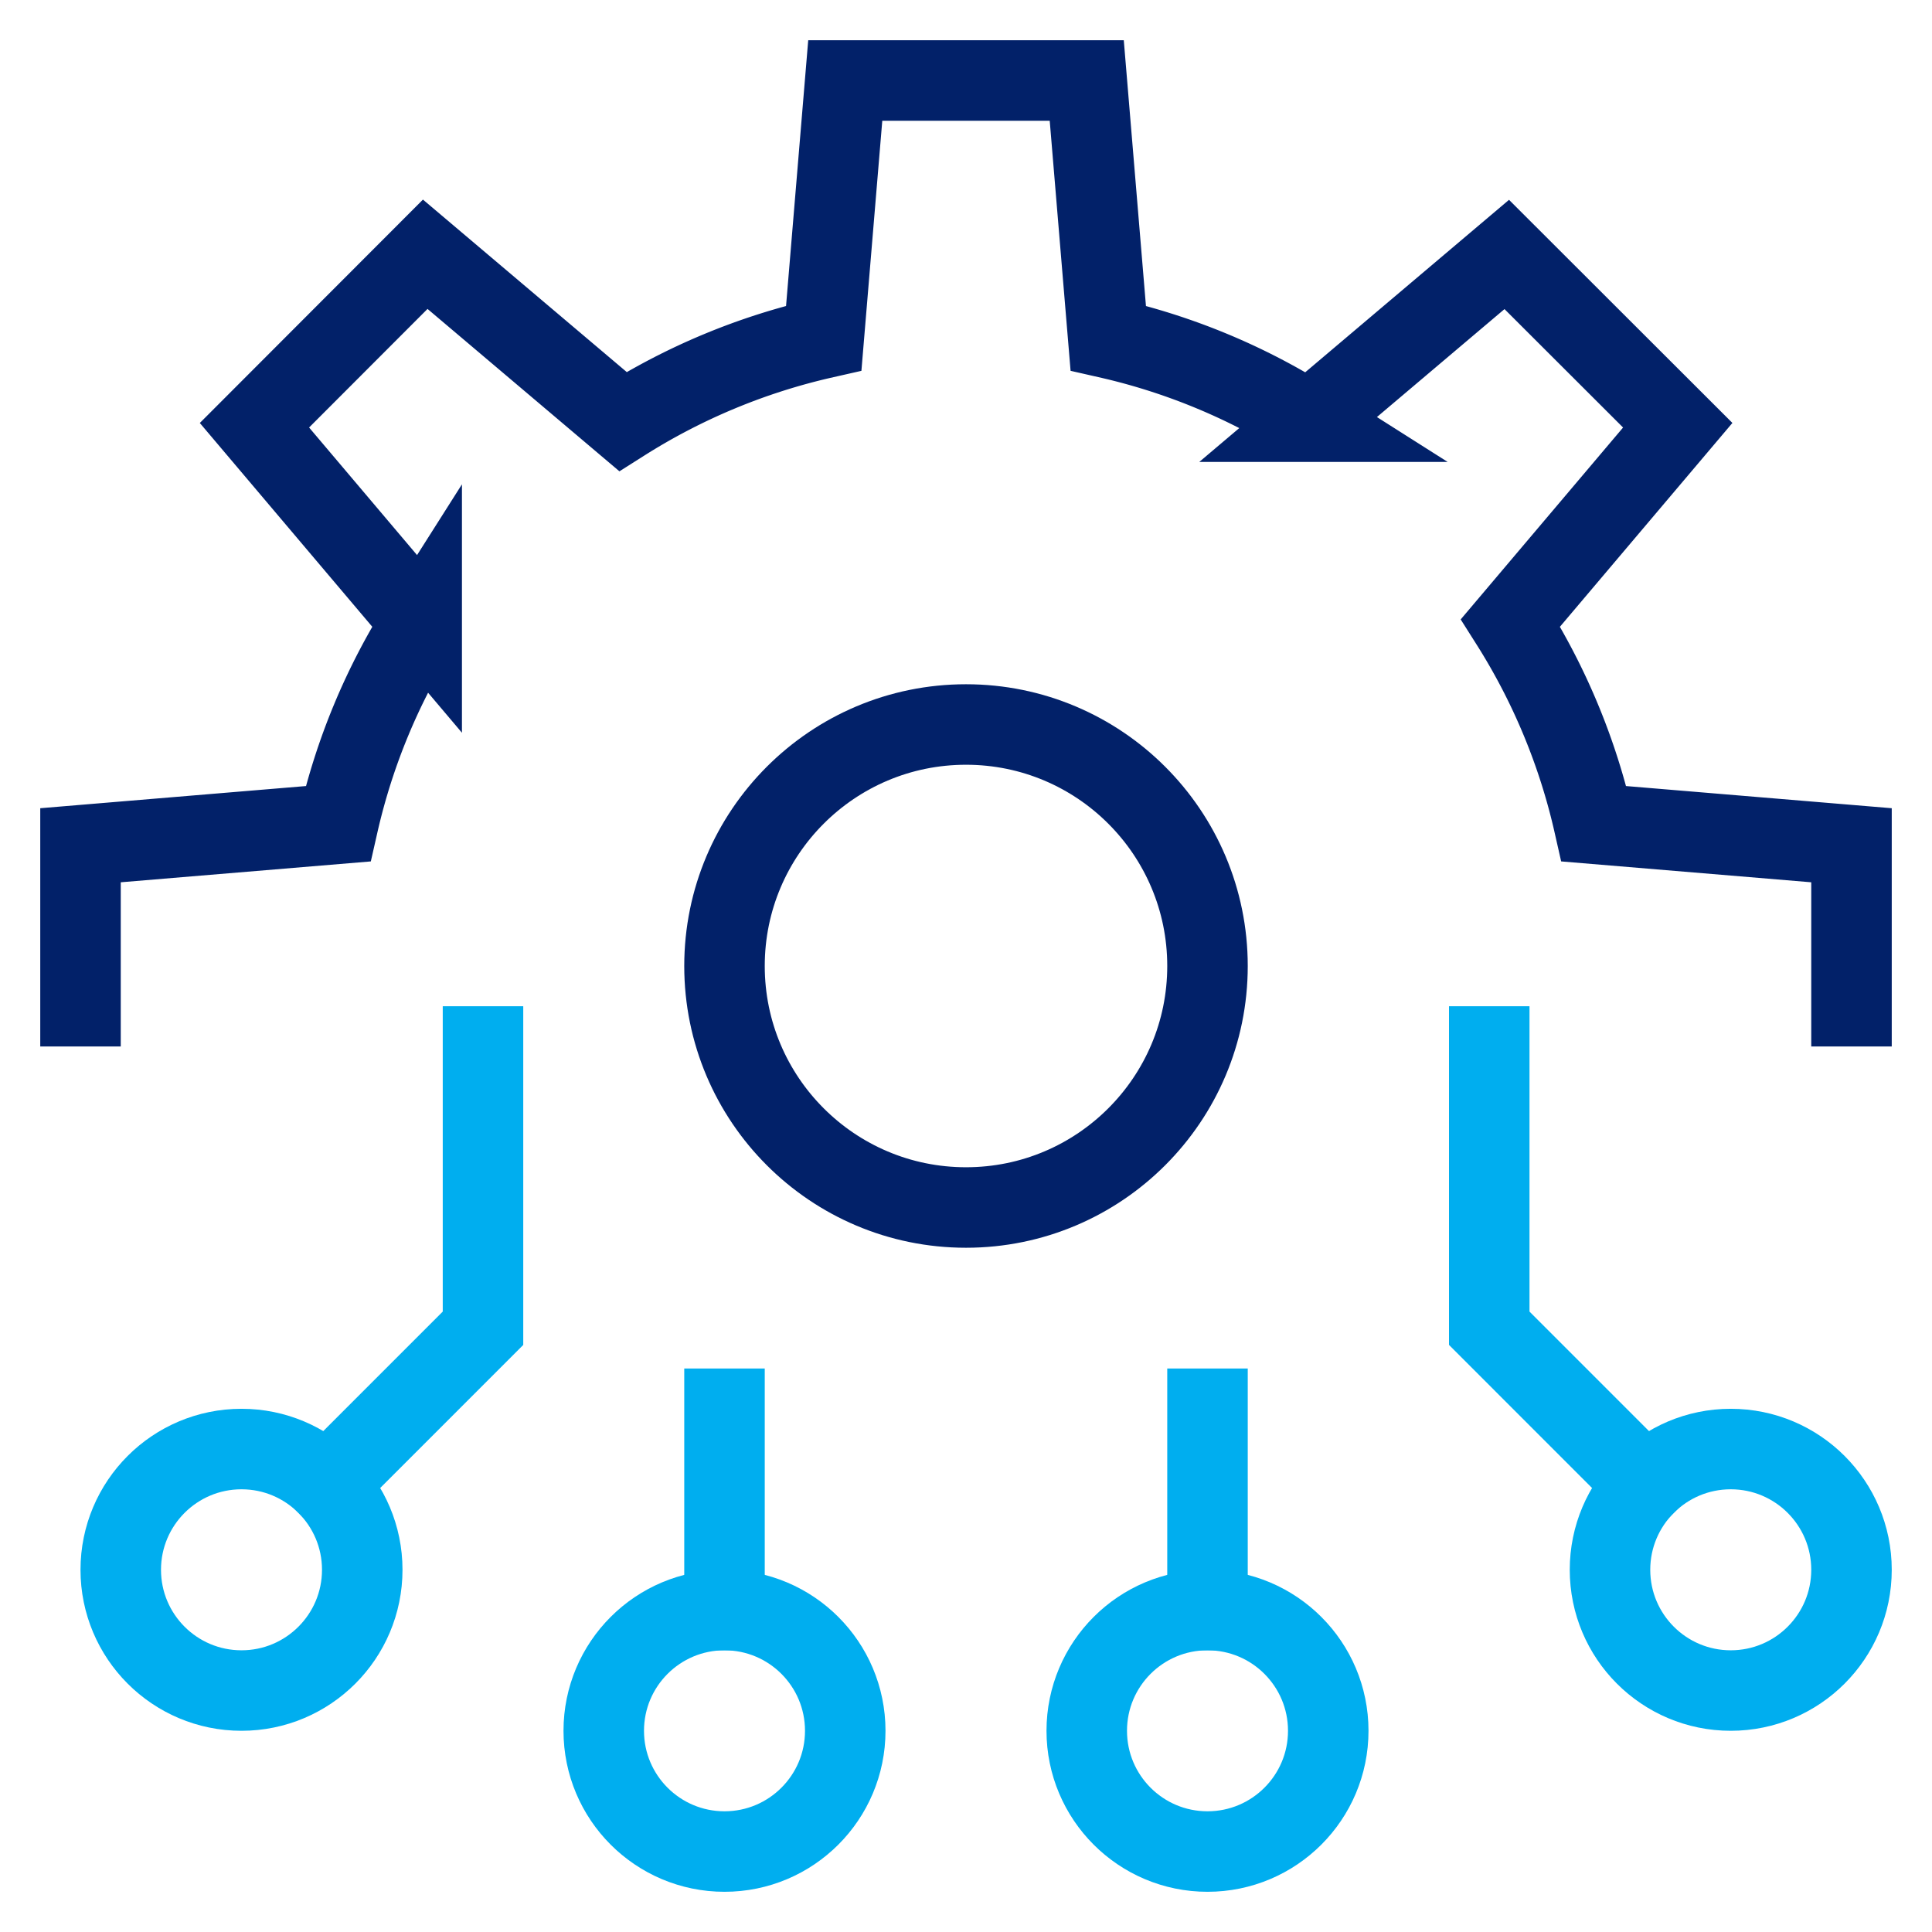
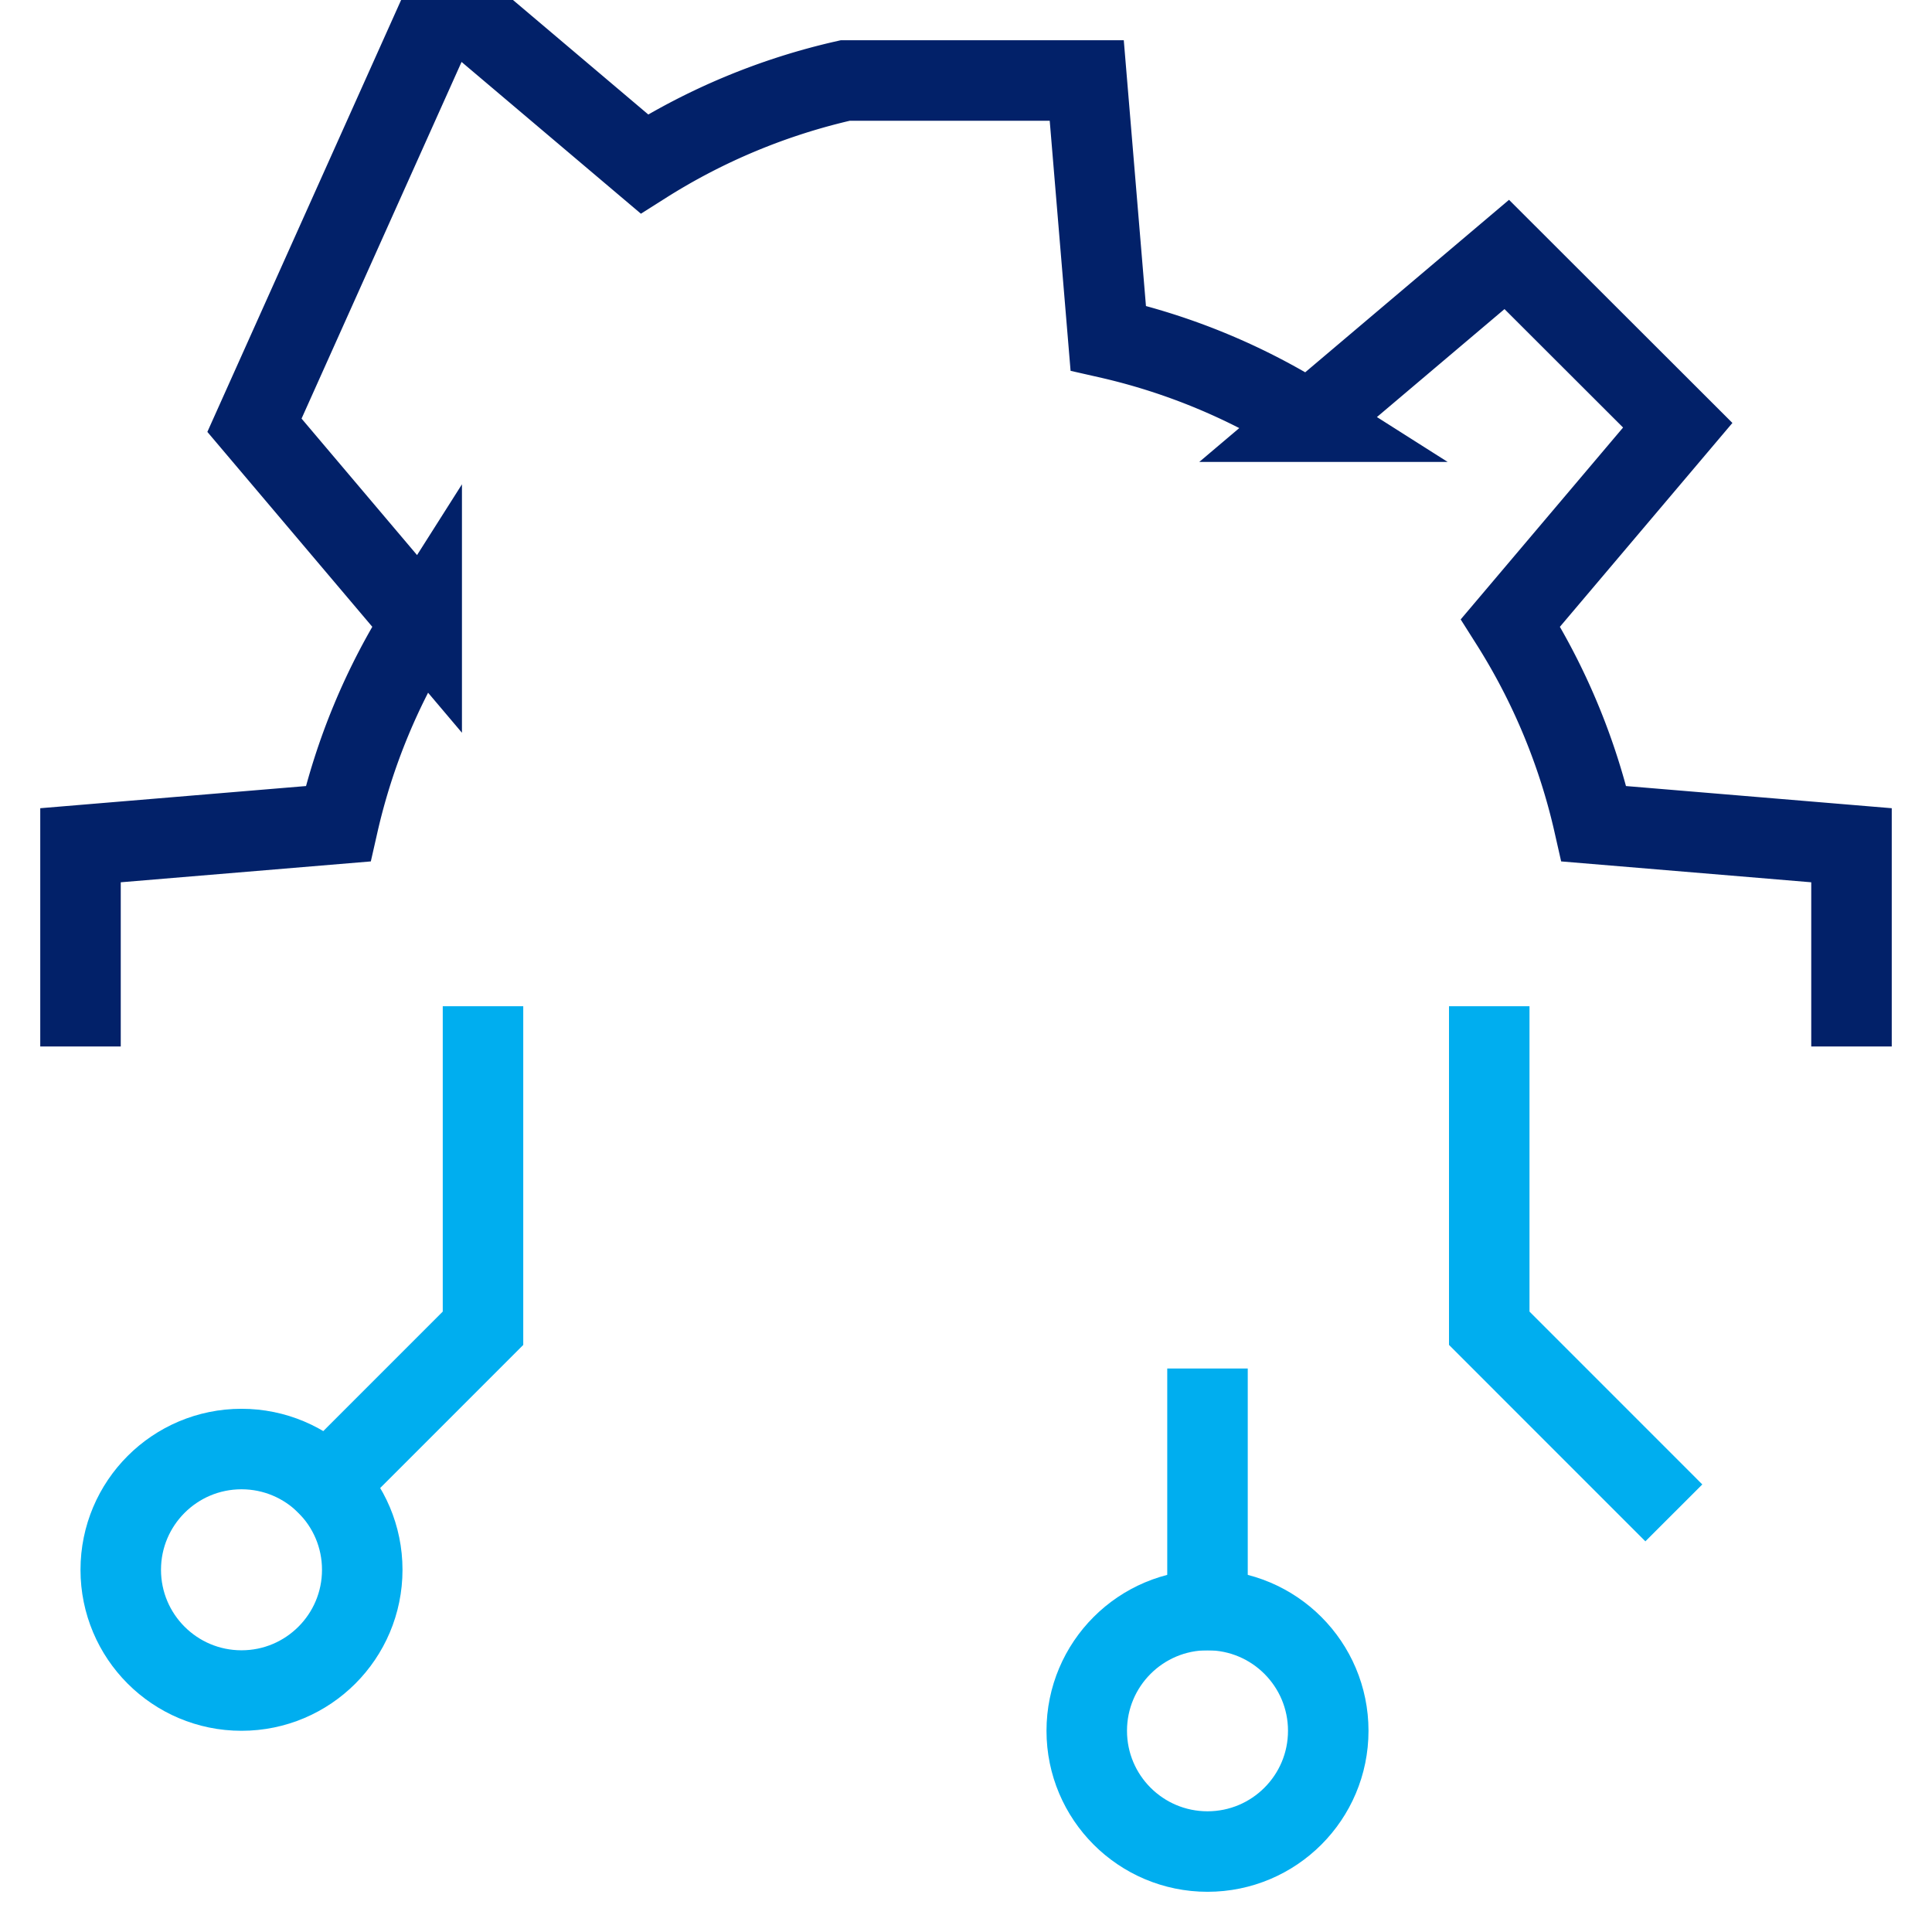
<svg xmlns="http://www.w3.org/2000/svg" width="48" height="48" viewBox="0 0 48 48">
  <g class="nc-icon-wrapper" stroke-linecap="square" stroke-linejoin="miter" stroke-width="2" fill="none" stroke="#022169" stroke-miterlimit="10">
    <line x1="30" y1="40.001" x2="30" y2="35" stroke="#00aeef" />
    <polyline points="40.879 36.88 37 33 37 26" stroke="#00aeef" />
    <path d="M8.121,36.88,12,33V26" stroke="#00aeef" />
-     <circle cx="43" cy="39.001" r="3" stroke="#00aeef" />
    <circle cx="30" cy="43.001" r="3" stroke="#00aeef" />
-     <line x1="18" y1="40.001" x2="18" y2="35" stroke="#00aeef" />
-     <circle cx="18" cy="43.001" r="3" stroke="#00aeef" />
    <circle cx="6" cy="39.001" r="3" stroke="#00aeef" />
-     <circle cx="24" cy="24" r="6" />
-     <path d="M46,25V21l-6.4-.534a15.885,15.885,0,0,0-2.072-4.991l4.155-4.91L37.435,6.322l-4.91,4.155A15.873,15.873,0,0,0,27.534,8.4L27,2H21l-.534,6.4a15.885,15.885,0,0,0-4.991,2.072l-4.91-4.155L6.322,10.565l4.155,4.91A15.873,15.873,0,0,0,8.4,20.466L2,21v4" />
+     <path d="M46,25V21l-6.4-.534a15.885,15.885,0,0,0-2.072-4.991l4.155-4.91L37.435,6.322l-4.91,4.155A15.873,15.873,0,0,0,27.534,8.4L27,2H21a15.885,15.885,0,0,0-4.991,2.072l-4.91-4.155L6.322,10.565l4.155,4.91A15.873,15.873,0,0,0,8.4,20.466L2,21v4" />
  </g>
</svg>